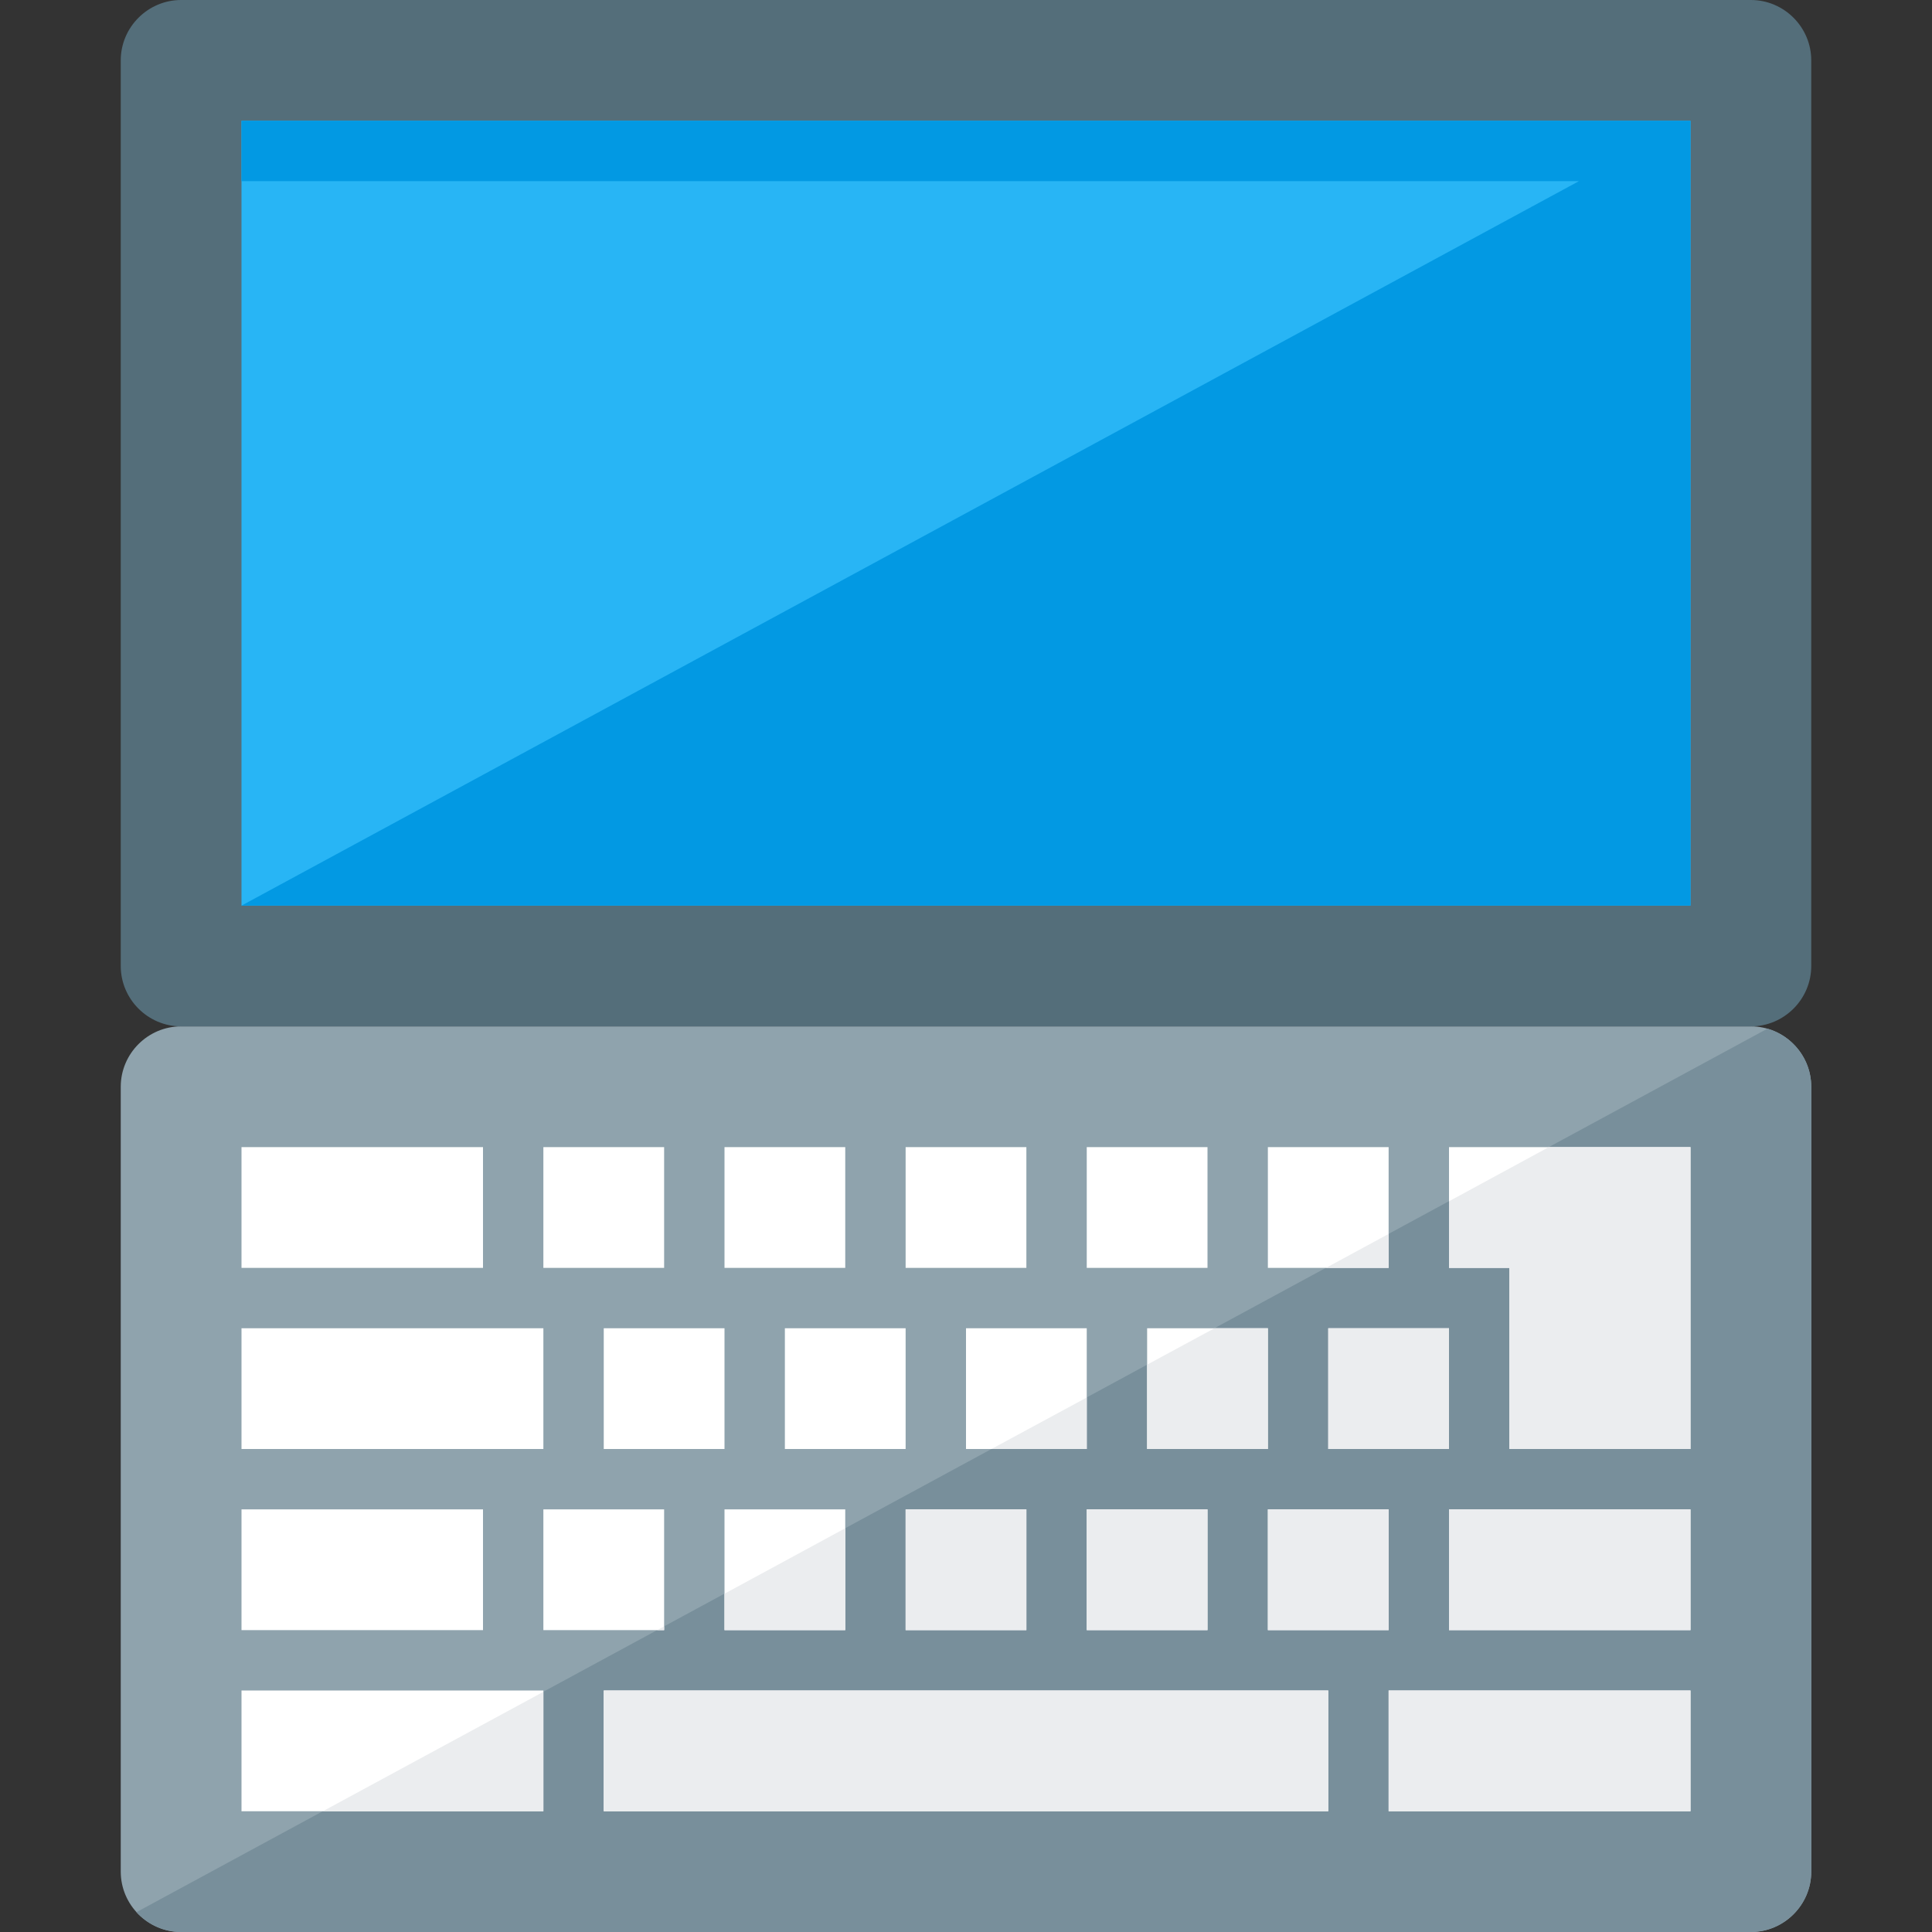
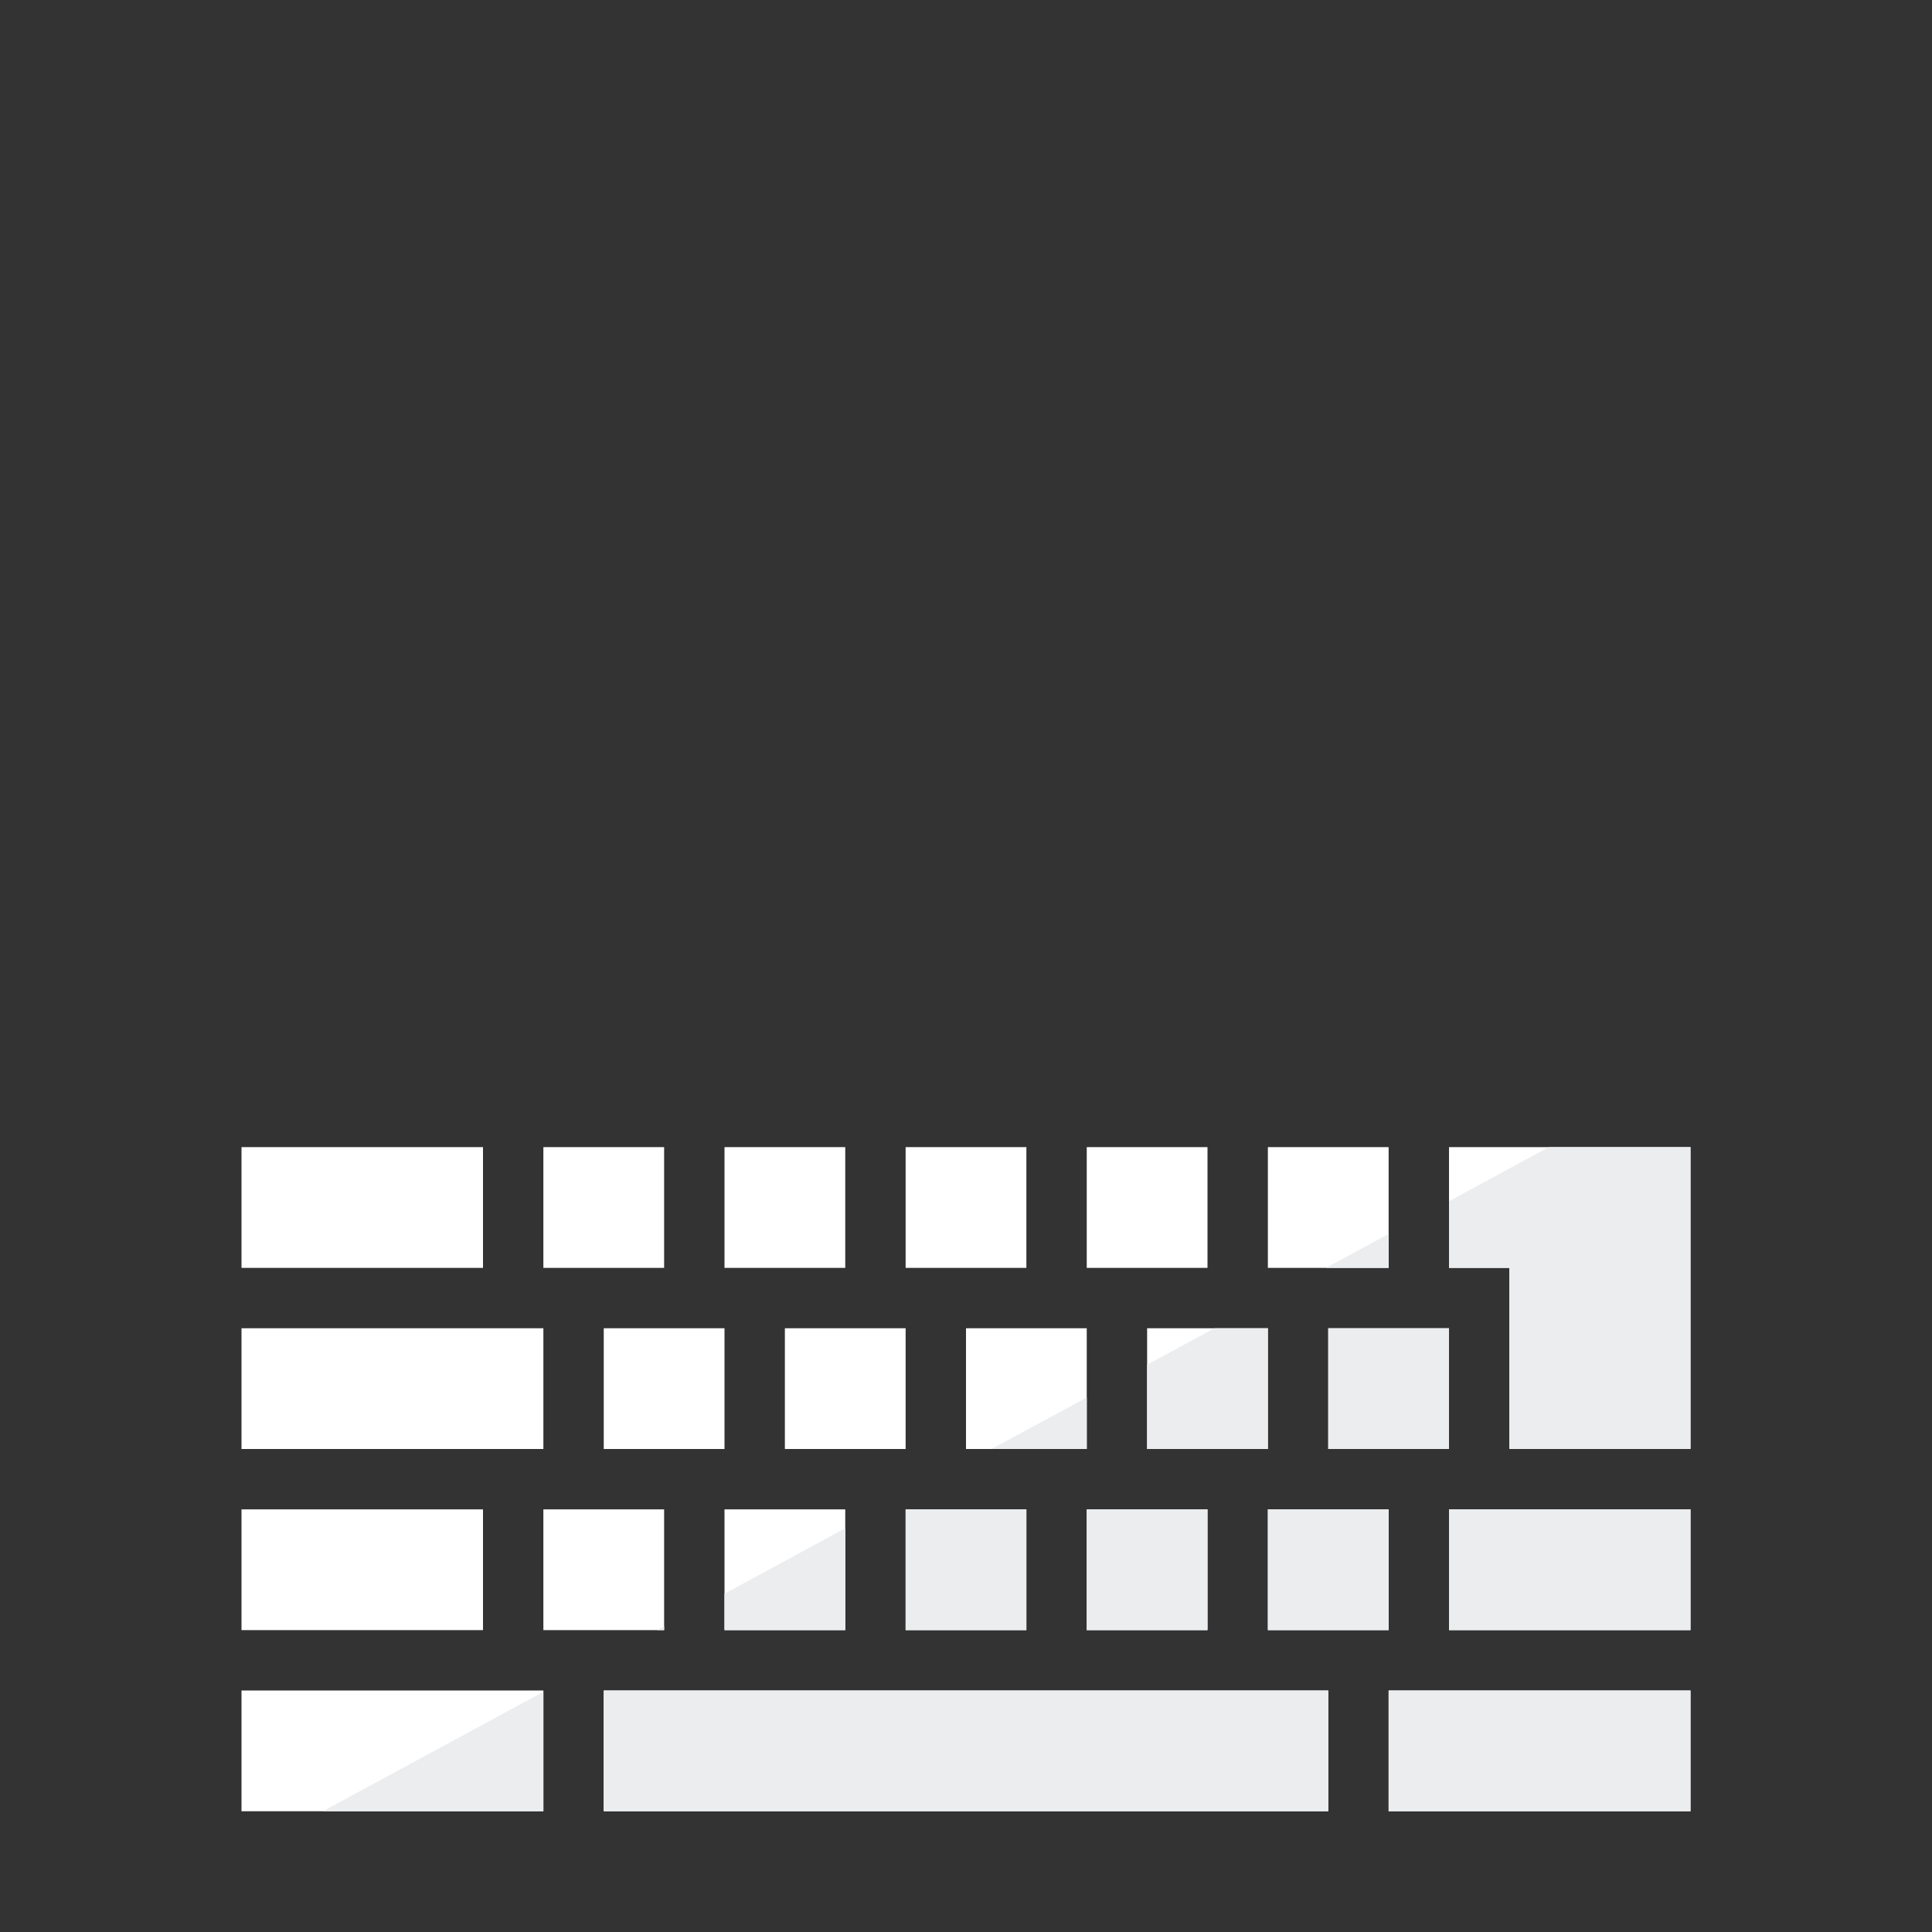
<svg xmlns="http://www.w3.org/2000/svg" version="1.1" viewBox="0 0 512 512">
  <rect x="0" y="0" width="512" height="512" fill="#333333" stroke="none" />
  <g>
-     <path d="M48,272l416,0c8.8,0 16,7.2 16,16l0,208c0,8.8 -7.2,16 -16,16l-416,0c-8.8,0 -16,-7.2 -16,-16l0,-208c0,-8.8 7.2,-16 16,-16z" fill="#8fa3ad" />
-     <path d="M36.15,506.75l432.25,-234.15c6.7,1.95 11.6,8.1 11.6,15.4l0,208c0,8.8 -7.2,16 -16,16l-416,0c-4.7,0 -8.9,-2.05 -11.85,-5.25z" fill="#788f9b" />
-     <path d="M48,0l416,0c8.8,0 16,7.2 16,16l0,240c0,8.8 -7.2,16 -16,16l-416,0c-8.8,0 -16,-7.2 -16,-16l0,-240c0,-8.8 7.2,-16 16,-16z" fill="#546e7a" />
-     <polygon points="64,32 448,32 448,240 64,240" fill="#28b5f5" />
-     <polygon points="448,32 448,240 64,240 418.45,48 64,48 64,32" fill="#0299e3" />
    <path d="M64,304l64,0l0,32l-64,0z M64,352l80,0l0,32l-80,0z M64,400l64,0l0,32l-64,0z M64,448l80,0l0,32l-80,0z M160,448l192,0l0,32l-192,0z M144,304l32,0l0,32l-32,0z M160,352l32,0l0,32l-32,0z M144,400l32,0l0,32l-32,0z M192,304l32,0l0,32l-32,0z M208,352l32,0l0,32l-32,0z M192,400l32,0l0,32l-32,0z M240,304l32,0l0,32l-32,0z M256,352l32,0l0,32l-32,0z M240,400l32,0l0,32l-32,0z M288,304l32,0l0,32l-32,0z M304,352l32,0l0,32l-32,0z M288,400l32,0l0,32l-32,0z M336,304l32,0l0,32l-32,0z M352,352l32,0l0,32l-32,0z M336,400l32,0l0,32l-32,0z M384,304l64,0l0,16l0,16l0,48l-48,0l0,-48l-16,0z M384,400l64,0l0,32l-64,0z M368,448l80,0l0,32l-80,0z" fill="#ffffff" />
    <path d="M144,448.35l0,31.65l-58.45,0z M160,448l192,0l0,32l-192,0z M176,431l0,1l-1.85,0z M224,405l0,27l-32,0l0,-9.65z M288,370.35l0,13.65l-25.25,0z M240,400l32,0l0,32l-32,0z M321.85,352l14.15,0l0,32l-32,0l0,-22.35z M288,400l32,0l0,32l-32,0z M368,327l0,9l-16.6,0z M352,352l32,0l0,32l-32,0z M336,400l32,0l0,32l-32,0z M410.45,304l37.55,0l0,16l0,16l0,48l-48,0l0,-48l-16,0l0,-17.65z M384,400l64,0l0,32l-64,0z M368,448l80,0l0,32l-80,0z" fill="#ebedef" />
  </g>
</svg>